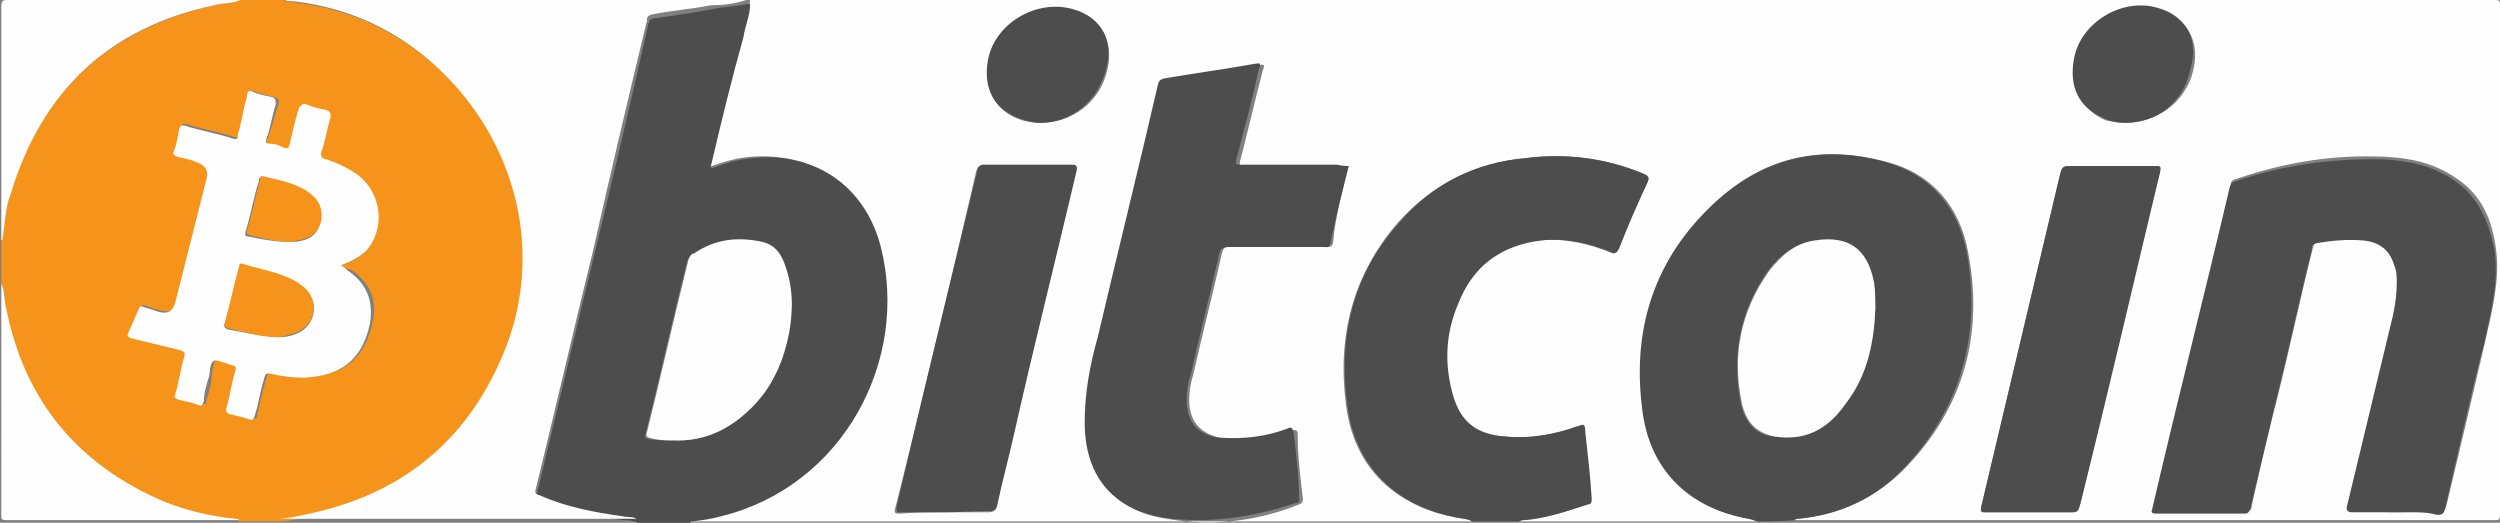
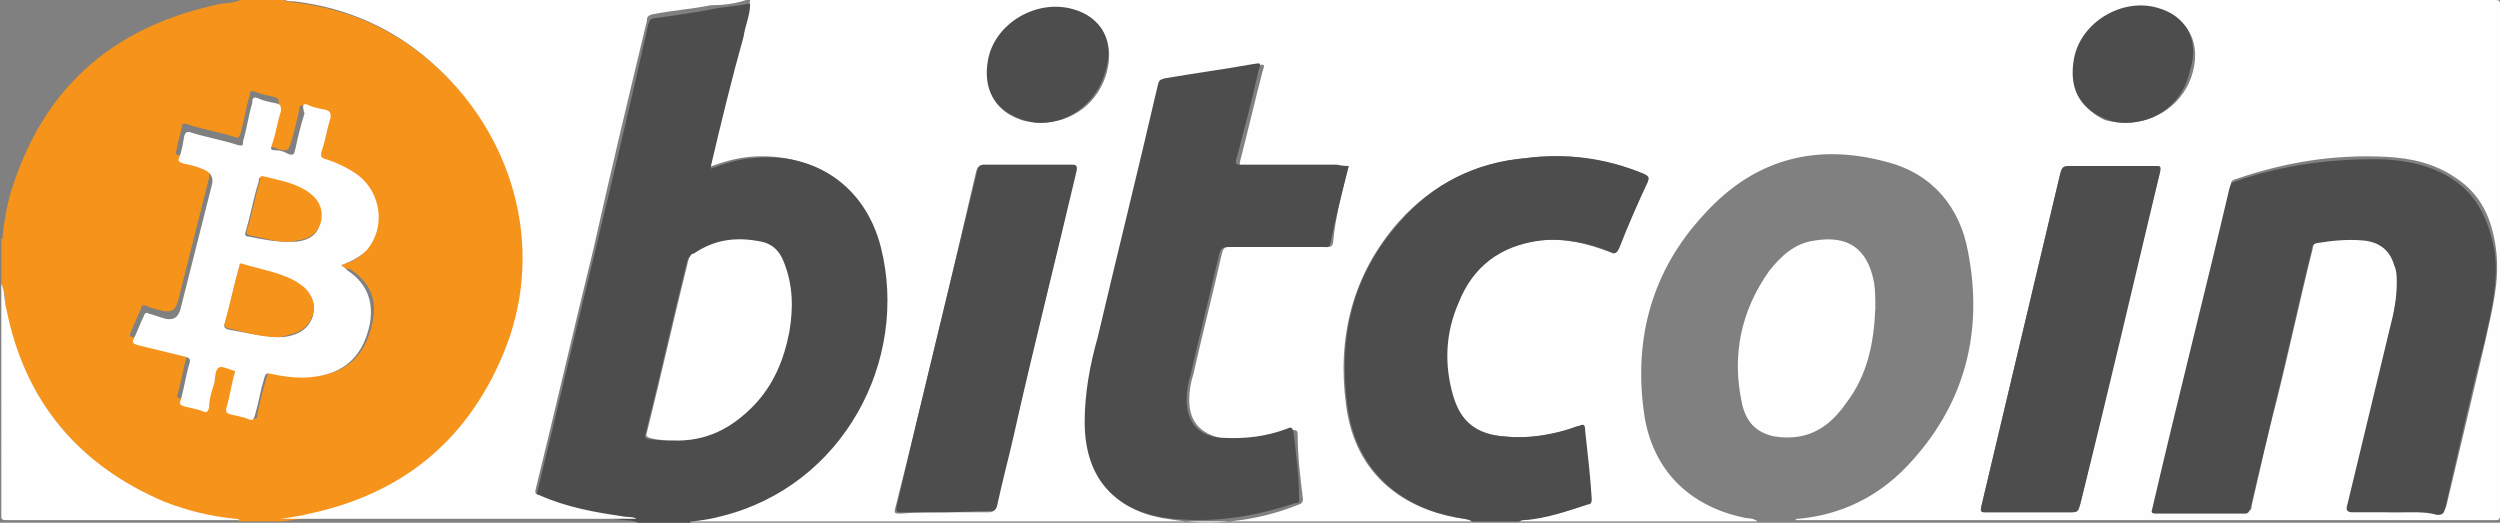
<svg xmlns="http://www.w3.org/2000/svg" id="Layer_1" x="0px" y="0px" width="191.3px" height="40px" viewBox="0 0 191.3 40" style="enable-background:new 0 0 191.3 40;" xml:space="preserve">
  <rect x="0" y="0" width="191.3" height="40" fill="#808080" stroke="none" />
  <style type="text/css">
	.st0{fill:#FEFEFE;}
	.st1{fill:#F6931B;}
	.st2{fill:#4D4D4D;}
</style>
  <g>
    <path class="st0" d="M57.4,0c44.5,0,89,0,133.5,0c0.4,0,0.4,0.1,0.4,0.4c0,13,0,26,0,39c0,0.4-0.1,0.4-0.4,0.4   c-17.8,0-35.7,0-53.5,0c0-0.1,0.1-0.1,0.2-0.1c3.3-0.3,6.1-1.7,8.3-4c4.4-4.6,5.9-10.2,4.7-16.4c-0.6-3.4-2.7-6-6.2-6.9   c-5.5-1.5-10.2-0.2-14,4c-4,4.3-5.4,9.5-4.6,15.2c0.6,4.3,3.4,7.1,7.6,8c0.4,0.1,0.7,0,1.1,0.3c-6.1,0-12.1,0-18.3,0   c0.1-0.1,0.2-0.1,0.3-0.1c1.7-0.2,3.3-0.6,4.9-1.2c0.2-0.1,0.4-0.2,0.3-0.4c-0.2-1.8-0.4-3.5-0.5-5.2c0-0.4-0.2-0.4-0.5-0.4   c-1.8,0.7-3.7,1-5.6,0.8c-2.1-0.2-3.3-1.1-4-3.1c-0.7-2.5-0.5-4.8,0.4-7.1c1.1-2.8,3.2-4.5,6.3-4.8c1.8-0.2,3.6,0.2,5.4,0.9   c0.4,0.2,0.4,0.1,0.6-0.3c0.7-1.7,1.5-3.3,2.2-5.1c0.2-0.4,0.1-0.4-0.3-0.6c-2.9-1.2-5.9-1.6-9-1.2c-3.9,0.4-7.1,2-9.7,4.9   c-3.5,4-4.7,8.8-4,14c0.7,5.5,4.6,7.9,8.4,8.6c0.4,0.1,0.9,0,1.2,0.3c-20,0-40,0-60,0c0-0.1,0.1-0.1,0.2-0.1   c0.7-0.1,1.5-0.2,2.2-0.4c9.4-2.3,14.4-11.9,12.2-20.6c-1.1-4.6-5.1-7.2-9.8-6.8c-1.1,0.1-2.1,0.4-3.2,0.8l0,0c0-0.1,0-0.3,0.1-0.4   c0.8-3.3,1.6-6.7,2.4-10.1C57.1,1.7,57.3,0.9,57.4,0z M183.3,39.2c1.1,0,2.2,0,3.3,0c0.4,0,0.5-0.2,0.6-0.5c1-4.2,2-8.4,3-12.7   c0.5-2.3,1.1-4.5,0.8-6.9c-0.3-2.3-1.1-4.2-3.1-5.5c-1.6-1.1-3.4-1.5-5.3-1.6c-4-0.2-7.7,0.4-11.5,1.7c-0.4,0.1-0.4,0.3-0.4,0.5   c-1.9,8.2-4,16.4-5.9,24.5c-0.1,0.4-0.1,0.4,0.3,0.4c2.3,0,4.5,0,6.8,0c0.3,0,0.4-0.1,0.4-0.4c0.6-2.6,1.2-5.4,1.9-8   c1-4,1.8-7.8,2.8-11.8c0.1-0.3,0.1-0.4,0.4-0.5c1.1-0.2,2.3-0.3,3.5-0.2c1.2,0.1,2,0.8,2.4,1.9c0.1,0.4,0.2,0.9,0.2,1.3   c0,1.1-0.3,2.3-0.5,3.4c-1.1,4.6-2.1,9.1-3.3,13.7c-0.1,0.4-0.1,0.5,0.4,0.5C181.1,39.1,182.2,39.2,183.3,39.2z M103.2,12.7   c-0.3,0-0.4,0-0.6,0c-2.5,0-4.8,0-7.3,0c-0.4,0-0.5,0-0.4-0.4c0.6-2.3,1.1-4.5,1.7-6.8c0.2-0.6,0.2-0.6-0.4-0.5   c-2.3,0.4-4.6,0.7-6.8,1.1c-0.3,0.1-0.4,0.2-0.5,0.5c-1.5,6.4-3,12.8-4.6,19.3c-0.5,2.1-1,4.3-1,6.5c-0.1,4.1,1.9,6.7,6,7.3   c3.4,0.6,6.9,0.2,10.1-1.1c0.3-0.1,0.3-0.3,0.3-0.4c-0.2-1.7-0.4-3.3-0.4-4.9c0-0.4-0.1-0.4-0.5-0.4c-1.7,0.5-3.3,0.8-5,0.7   C92,33.3,91,32.4,91,30.6c0-0.6,0.1-1.3,0.3-1.9c0.7-3.1,1.5-6.2,2.2-9.3c0.1-0.4,0.2-0.5,0.6-0.5c2.5,0,4.9,0,7.4,0   c0.3,0,0.4,0,0.5-0.3C102.2,16.5,102.7,14.6,103.2,12.7z M155.3,39.2c1,0,1.9,0,3,0c0.7,0,0.7,0,0.9-0.7c2-8.4,4-17,6.1-25.4   c0.1-0.4,0-0.4-0.4-0.4c-2.1,0-4.1,0-6.2,0c-0.9,0-0.9,0-1.1,0.8c-2,8.4-4,16.9-6,25.3c-0.1,0.4,0,0.4,0.4,0.4   C153.1,39.2,154.3,39.2,155.3,39.2z M72.3,39.2c1.1,0,2.2,0,3.3,0c0.4,0,0.5-0.1,0.6-0.4c0.4-1.8,0.9-3.6,1.3-5.5   c1.6-6.8,3.3-13.5,4.8-20.2c0.1-0.4,0.1-0.4-0.4-0.4c-2.2,0-4.5,0-6.7,0c-0.4,0-0.4,0.1-0.5,0.4c-2,8.6-4,17.1-6.2,25.8   c-0.1,0.4,0,0.4,0.4,0.4C70.1,39.2,71.2,39.2,72.3,39.2z M79.6,9.4c2.5,0,4.5-1.6,5.1-3.9c0.6-2.3-0.4-4.1-2.5-4.7   c-2.8-0.8-5.9,1.1-6.5,3.9c-0.4,2.2,0.4,3.8,2.5,4.5C78.6,9.3,79.1,9.4,79.6,9.4z M162.6,9.4c2.5,0,4.6-1.6,5.2-3.9   c0.6-2.3-0.4-4.1-2.5-4.7c-2.7-0.8-5.9,1.1-6.4,3.9c-0.4,2.1,0.4,3.7,2.2,4.5C161.5,9.3,162.1,9.4,162.6,9.4z" />
    <path class="st1" d="M0.1,21.7c0-1.1,0-2.3,0-3.4c0.1,0,0.1-0.1,0.1-0.2c0.1-1.1,0.3-2.2,0.6-3.3C3.2,6.9,8.4,2.2,16.4,0.4   c0.7-0.2,1.3-0.1,2-0.4c1.1,0,2.2,0,3.3,0c0.3,0.2,0.6,0.1,0.9,0.2c4.2,0.5,7.9,2.2,11,5.1c6.2,5.7,8.2,14.2,5,22   c-2.6,6.7-7.6,10.7-14.7,12.2c-0.8,0.2-1.5,0.3-2.3,0.4c-1.1,0-2.2,0-3.3,0c-0.1-0.2-0.2-0.1-0.3-0.1c-1.8-0.2-3.7-0.6-5.4-1.3   C6,35.6,1.9,30.7,0.4,23.7C0.4,23,0.4,22.3,0.1,21.7z M26.1,20.3c0.8-0.3,1.4-0.5,1.8-1.1c1.5-1.8,1.1-4.3-0.7-5.7   c-0.7-0.5-1.6-1-2.4-1.2c-0.4-0.1-0.4-0.3-0.4-0.6c0.3-0.9,0.4-1.8,0.7-2.6c0.1-0.4,0.1-0.5-0.4-0.6c-0.4-0.1-1-0.2-1.4-0.4   c-0.3-0.1-0.4,0-0.4,0.3c-0.2,0.9-0.4,1.8-0.7,2.7c-0.1,0.3-0.2,0.4-0.5,0.4s-0.6-0.2-1-0.3s-0.4-0.2-0.3-0.4   C20.8,9.8,21,8.9,21.3,8c0.1-0.4,0-0.5-0.4-0.6c-0.4-0.1-1-0.2-1.4-0.4c-0.3-0.1-0.4,0-0.4,0.3c-0.3,1-0.4,1.9-0.7,2.9   c-0.1,0.3-0.2,0.4-0.4,0.3c-1.2-0.4-2.5-0.6-3.7-1c-0.3-0.1-0.4,0-0.4,0.3c-0.1,0.5-0.3,1.1-0.4,1.7c-0.1,0.3,0,0.4,0.3,0.4   c0.4,0.1,1,0.3,1.4,0.4c0.6,0.2,0.9,0.7,0.8,1.3c-0.8,3.2-1.6,6.3-2.4,9.5c-0.2,0.6-0.4,0.8-1.1,0.7c-0.4-0.1-0.9-0.2-1.3-0.4   c-0.3-0.1-0.4,0-0.4,0.2c-0.3,0.6-0.5,1.2-0.8,1.8c-0.1,0.3-0.1,0.4,0.3,0.4c1.2,0.3,2.5,0.6,3.7,0.9c0.4,0.1,0.4,0.2,0.3,0.5   c-0.3,1-0.4,1.9-0.7,2.9c-0.1,0.3,0,0.4,0.3,0.4c0.5,0.1,1.1,0.3,1.5,0.4c0.3,0.1,0.4,0,0.4-0.3c0.2-0.6,0.4-1.3,0.4-1.9   c0.1-0.4,0.1-1.1,0.4-1.2c0.3-0.2,0.8,0.2,1.2,0.3c0.4,0.1,0.4,0.2,0.4,0.5c-0.3,1-0.4,1.9-0.7,2.9c-0.1,0.3,0,0.4,0.3,0.4   c0.5,0.1,1.1,0.3,1.5,0.4c0.3,0.1,0.4,0,0.4-0.3c0.2-1,0.4-1.8,0.7-2.8c0.1-0.4,0.2-0.4,0.5-0.4c0.8,0.2,1.6,0.3,2.5,0.3   c2.8,0,4.5-1.3,5.1-4.1c0.4-1.8-0.2-3.1-1.7-4.1C26.5,20.6,26.3,20.5,26.1,20.3z" />
    <path class="st2" d="M54.4,12.9c1.1-0.4,2-0.7,3.2-0.8c4.7-0.5,8.6,2.1,9.8,6.8c2.2,8.7-2.9,18.3-12.2,20.6   c-0.7,0.2-1.4,0.3-2.2,0.4c-0.1,0-0.2,0-0.2,0.1c-1.3,0-2.6,0-4,0c-0.4-0.2-0.8-0.2-1.1-0.2c-2.2-0.3-4.3-0.7-6.3-1.6   c-0.3-0.1-0.4-0.3-0.3-0.5c1.5-6.1,2.9-12.2,4.4-18.3c1.4-5.8,2.8-11.7,4.1-17.5c0.1-0.3,0.1-0.4,0.4-0.5c1.5-0.2,3-0.4,4.5-0.7   c0.9-0.2,1.8-0.2,2.7-0.4c0.1,0,0.1,0,0.2,0c0,0.9-0.4,1.7-0.5,2.5C56,6,55.2,9.3,54.4,12.7C54.4,12.7,54.4,12.7,54.4,12.9   C54.4,12.9,54.3,12.9,54.4,12.9L54.4,12.9z M51.5,33.7c2.5,0.1,4.5-0.9,6.2-2.7c1.4-1.6,2.3-3.4,2.6-5.5c0.4-1.8,0.3-3.5-0.4-5.3   c-0.4-0.8-0.9-1.4-1.7-1.6c-1.8-0.4-3.6-0.3-5.2,0.9c-0.2,0.1-0.3,0.3-0.4,0.4c-1.1,4.4-2.1,8.9-3.2,13.3c-0.1,0.3,0,0.3,0.2,0.4   C50.3,33.7,50.9,33.7,51.5,33.7z" />
-     <path class="st2" d="M134.4,39.9c-0.4-0.2-0.7-0.2-1.1-0.3c-4.2-0.9-7-3.7-7.6-8c-0.8-5.7,0.5-10.9,4.6-15.2c3.9-4.1,8.6-5.5,14-4   c3.5,1,5.5,3.5,6.2,6.9c1.1,6.2-0.4,11.8-4.7,16.4c-2.2,2.4-5,3.7-8.3,4c-0.1,0-0.2,0-0.2,0.1C136.4,39.9,135.4,39.9,134.4,39.9z    M143.5,23.6c0-0.6-0.1-1.3-0.2-2c-0.4-2.5-1.8-3.6-4.5-3.2c-1.5,0.3-2.6,1.1-3.5,2.3c-2.2,3.1-2.8,6.5-2.1,10.2   c0.3,1.3,1.1,2.4,2.5,2.5c0.6,0.1,1.3,0.1,1.9,0c1.6-0.4,2.7-1.3,3.6-2.6C142.9,28.7,143.4,26.2,143.5,23.6z" />
    <path class="st0" d="M57.1,0c-0.9,0.3-1.8,0.4-2.7,0.4c-1.5,0.3-3,0.4-4.5,0.7c-0.4,0.1-0.4,0.3-0.4,0.5   c-1.4,5.8-2.8,11.7-4.1,17.5c-1.5,6.1-2.9,12.2-4.4,18.3c-0.1,0.4,0,0.4,0.3,0.5c2,0.9,4.2,1.3,6.3,1.6c0.4,0.1,0.8,0,1.1,0.2   c-9.1,0-18.2,0-27.3,0c0.8-0.1,1.5-0.2,2.3-0.4c7-1.5,12-5.5,14.8-12.2c3.2-7.6,1.1-16.2-5-21.9c-3.1-2.9-6.8-4.6-11-5.1   c-0.3,0-0.6,0-0.9-0.2C33.5,0,45.4,0,57.1,0z" />
    <path class="st2" d="M112.7,39.9c-0.4-0.2-0.8-0.2-1.2-0.3c-3.9-0.7-7.7-3.2-8.4-8.6c-0.7-5.2,0.4-10,4-14c2.5-2.9,5.8-4.6,9.7-4.9   c3.1-0.4,6.1,0,9,1.2c0.4,0.2,0.4,0.3,0.3,0.6c-0.8,1.7-1.5,3.3-2.2,5.1c-0.2,0.4-0.3,0.4-0.6,0.3c-1.7-0.7-3.5-1.1-5.4-0.9   c-3.1,0.4-5.2,2-6.3,4.8c-1,2.3-1.1,4.7-0.4,7.1c0.6,2,1.8,3,4,3.1c1.9,0.2,3.9-0.2,5.6-0.8c0.4-0.2,0.5-0.1,0.5,0.4   c0.2,1.8,0.4,3.5,0.5,5.2c0,0.3-0.1,0.4-0.3,0.4c-1.6,0.5-3.2,1.1-4.9,1.2c-0.1,0-0.2,0-0.3,0.1C115,39.9,113.8,39.9,112.7,39.9z" />
-     <path class="st0" d="M18.4,0c-0.6,0.3-1.3,0.2-2,0.4C8.4,2.1,3.2,6.9,0.8,14.9c-0.4,1.1-0.4,2.1-0.6,3.3c0,0.1,0,0.2-0.1,0.2   c0-6,0-12,0-17.8C0.1,0.1,0.2,0,0.5,0C6.4,0,12.4,0,18.4,0z" />
    <path class="st0" d="M0.1,21.7c0.3,0.6,0.2,1.3,0.4,2C1.9,30.7,6,35.6,12.6,38.4c1.8,0.7,3.5,1.1,5.4,1.3c0.1,0,0.3,0,0.3,0.1   c-5.9,0-11.9,0-17.8,0c-0.4,0-0.4-0.1-0.4-0.4C0.1,33.6,0.1,27.6,0.1,21.7z" />
    <path class="st2" d="M183.3,39.2c-1.1,0-2.2,0-3.3,0c-0.4,0-0.5-0.2-0.4-0.5c1.1-4.6,2.2-9.1,3.3-13.7c0.3-1.1,0.5-2.2,0.5-3.4   c0-0.4,0-0.9-0.2-1.3c-0.3-1.1-1.1-1.8-2.4-1.9c-1.1-0.1-2.3,0-3.5,0.2c-0.4,0.1-0.4,0.3-0.4,0.5c-1,4-1.8,7.8-2.8,11.8   c-0.6,2.6-1.3,5.4-1.9,8c-0.1,0.3-0.2,0.4-0.4,0.4c-2.3,0-4.5,0-6.8,0c-0.4,0-0.4-0.1-0.3-0.4c1.9-8.2,4-16.4,5.9-24.5   c0.1-0.3,0.1-0.4,0.4-0.5c3.7-1.3,7.6-1.8,11.5-1.7c1.8,0.1,3.7,0.5,5.3,1.6c1.9,1.3,2.7,3.3,3.1,5.5c0.3,2.4-0.3,4.6-0.8,6.9   c-1.1,4.2-2,8.4-3,12.7c-0.1,0.4-0.2,0.5-0.6,0.5C185.4,39.1,184.4,39.2,183.3,39.2z" />
    <path class="st2" d="M103.2,12.7c-0.5,2-1,4-1.4,5.9c-0.1,0.4-0.3,0.3-0.5,0.3c-2.5,0-4.9,0-7.4,0c-0.4,0-0.5,0.2-0.6,0.5   c-0.7,3.1-1.5,6.2-2.2,9.3c-0.2,0.6-0.3,1.3-0.3,1.9c0,1.8,1,2.8,2.7,2.9c1.8,0.1,3.4-0.1,5-0.7c0.4-0.2,0.4,0,0.5,0.4   c0.2,1.7,0.4,3.3,0.4,4.9c0,0.2,0.1,0.4-0.3,0.4c-3.3,1.1-6.7,1.6-10.1,1.1c-4-0.7-6-3.3-6-7.3c0-2.2,0.4-4.4,1-6.5   c1.5-6.4,3.1-12.8,4.6-19.3c0.1-0.4,0.2-0.4,0.5-0.5c2.3-0.4,4.6-0.7,6.8-1.1c0.6-0.1,0.6-0.1,0.4,0.5c-0.5,2.3-1.1,4.5-1.7,6.8   c-0.1,0.4,0,0.4,0.4,0.4c2.5,0,4.8,0,7.3,0C102.8,12.7,102.9,12.7,103.2,12.7z" />
    <path class="st2" d="M155.3,39.2c-1.1,0-2.2,0-3.3,0c-0.4,0-0.4,0-0.4-0.4c2-8.4,4-16.9,6-25.3c0.2-0.8,0.2-0.8,1.1-0.8   c2.1,0,4.1,0,6.2,0c0.4,0,0.4,0,0.4,0.4c-2,8.4-4,17-6.1,25.4c-0.2,0.7-0.2,0.7-0.9,0.7C157.4,39.2,156.4,39.2,155.3,39.2z" />
    <path class="st2" d="M72.3,39.2c-1.1,0-2.2,0-3.3,0c-0.4,0-0.4,0-0.4-0.4c2-8.6,4.1-17.1,6.2-25.8c0.1-0.3,0.2-0.4,0.5-0.4   c2.2,0,4.5,0,6.7,0c0.4,0,0.4,0.1,0.4,0.4c-1.6,6.8-3.3,13.5-4.8,20.2c-0.4,1.8-0.9,3.6-1.3,5.5c-0.1,0.4-0.3,0.4-0.6,0.4   C74.5,39.1,73.3,39.2,72.3,39.2z" />
    <path class="st2" d="M79.6,9.4c-0.4,0-1-0.1-1.5-0.3c-2-0.7-2.9-2.3-2.5-4.5c0.5-2.8,3.7-4.7,6.5-3.9c2.2,0.6,3.2,2.5,2.5,4.7   C84,7.7,82,9.4,79.6,9.4z" />
    <path class="st2" d="M162.6,9.4c-0.5,0-1.1-0.1-1.7-0.4c-1.8-0.8-2.6-2.3-2.2-4.5c0.5-2.8,3.7-4.7,6.4-3.9c2.2,0.6,3.2,2.5,2.5,4.7   C167.1,7.8,165.1,9.4,162.6,9.4z" />
-     <path class="st0" d="M26.1,20.3c0.3,0.2,0.4,0.3,0.5,0.4c1.5,1,2,2.4,1.7,4.1c-0.6,2.8-2.3,4-5.1,4.1c-0.8,0-1.6-0.1-2.5-0.3   c-0.4-0.1-0.4,0.1-0.5,0.4c-0.3,1-0.4,1.8-0.7,2.8c-0.1,0.3-0.2,0.4-0.4,0.3c-0.5-0.2-1.1-0.3-1.5-0.4c-0.3-0.1-0.3-0.2-0.3-0.4   c0.3-1,0.4-1.9,0.7-2.9c0.1-0.4,0-0.4-0.4-0.5c-0.4-0.1-1-0.4-1.2-0.3c-0.4,0.2-0.3,0.8-0.4,1.2c-0.2,0.6-0.4,1.3-0.4,1.9   c-0.1,0.3-0.2,0.4-0.4,0.3c-0.5-0.2-1.1-0.3-1.5-0.4c-0.3-0.1-0.4-0.2-0.3-0.4c0.3-1,0.4-1.9,0.7-2.9c0.1-0.3,0-0.4-0.3-0.5   c-1.2-0.3-2.5-0.6-3.7-0.9c-0.3-0.1-0.4-0.2-0.3-0.4c0.3-0.6,0.5-1.2,0.8-1.8c0.1-0.3,0.2-0.3,0.4-0.2c0.4,0.1,0.9,0.3,1.3,0.4   c0.6,0.1,0.9-0.1,1.1-0.7c0.8-3.2,1.6-6.3,2.4-9.5c0.2-0.6-0.1-1.1-0.8-1.3c-0.4-0.2-1-0.3-1.4-0.4c-0.3-0.1-0.4-0.2-0.3-0.4   c0.2-0.5,0.3-1.1,0.4-1.7c0.1-0.3,0.2-0.3,0.4-0.3c1.2,0.4,2.5,0.6,3.7,1c0.4,0.1,0.4,0,0.4-0.3c0.3-1,0.4-1.9,0.7-2.9   c0-0.4,0.1-0.5,0.4-0.4c0.4,0.2,0.9,0.3,1.4,0.4c0.4,0.1,0.4,0.2,0.4,0.6c-0.3,0.9-0.4,1.8-0.7,2.6c-0.1,0.3-0.1,0.4,0.3,0.4   s0.6,0.1,1,0.3c0.4,0.1,0.4,0,0.5-0.4c0.2-0.9,0.4-1.8,0.7-2.7C23.1,8,23.2,7.9,23.5,8c0.4,0.2,0.9,0.3,1.4,0.4   c0.4,0.1,0.4,0.3,0.4,0.6c-0.3,0.9-0.4,1.8-0.7,2.6c-0.1,0.4,0,0.5,0.4,0.6c0.9,0.3,1.7,0.7,2.4,1.2c1.8,1.4,2.1,4,0.7,5.7   C27.4,19.8,26.8,20,26.1,20.3z M21.3,25.8c0.2,0,0.5,0,0.9-0.1c0.8-0.2,1.4-0.6,1.7-1.4c0.3-0.9,0-1.6-0.6-2.2   c-0.3-0.3-0.5-0.4-0.9-0.6c-1.2-0.6-2.5-0.9-3.8-1.2c-0.2-0.1-0.3,0.1-0.3,0.2c-0.4,1.4-0.7,2.9-1.1,4.3c-0.1,0.2,0,0.3,0.2,0.4   C18.5,25.4,19.8,25.7,21.3,25.8z M22,18.5c0.2,0,0.4,0,0.6,0c1.1-0.1,1.8-0.6,1.9-1.6c0.2-0.9-0.2-1.6-1-2.1   c-1.1-0.7-2.2-1-3.4-1.2c-0.3-0.1-0.3,0.1-0.3,0.3c-0.4,1.2-0.6,2.5-1,3.8c-0.1,0.3,0,0.4,0.2,0.4C20,18.3,21,18.5,22,18.5z" />
+     <path class="st0" d="M26.1,20.3c0.3,0.2,0.4,0.3,0.5,0.4c1.5,1,2,2.4,1.7,4.1c-0.6,2.8-2.3,4-5.1,4.1c-0.8,0-1.6-0.1-2.5-0.3   c-0.4-0.1-0.4,0.1-0.5,0.4c-0.3,1-0.4,1.8-0.7,2.8c-0.1,0.3-0.2,0.4-0.4,0.3c-0.5-0.2-1.1-0.3-1.5-0.4c-0.3-0.1-0.3-0.2-0.3-0.4   c0.3-1,0.4-1.9,0.7-2.9c-0.4-0.1-1-0.4-1.2-0.3c-0.4,0.2-0.3,0.8-0.4,1.2c-0.2,0.6-0.4,1.3-0.4,1.9   c-0.1,0.3-0.2,0.4-0.4,0.3c-0.5-0.2-1.1-0.3-1.5-0.4c-0.3-0.1-0.4-0.2-0.3-0.4c0.3-1,0.4-1.9,0.7-2.9c0.1-0.3,0-0.4-0.3-0.5   c-1.2-0.3-2.5-0.6-3.7-0.9c-0.3-0.1-0.4-0.2-0.3-0.4c0.3-0.6,0.5-1.2,0.8-1.8c0.1-0.3,0.2-0.3,0.4-0.2c0.4,0.1,0.9,0.3,1.3,0.4   c0.6,0.1,0.9-0.1,1.1-0.7c0.8-3.2,1.6-6.3,2.4-9.5c0.2-0.6-0.1-1.1-0.8-1.3c-0.4-0.2-1-0.3-1.4-0.4c-0.3-0.1-0.4-0.2-0.3-0.4   c0.2-0.5,0.3-1.1,0.4-1.7c0.1-0.3,0.2-0.3,0.4-0.3c1.2,0.4,2.5,0.6,3.7,1c0.4,0.1,0.4,0,0.4-0.3c0.3-1,0.4-1.9,0.7-2.9   c0-0.4,0.1-0.5,0.4-0.4c0.4,0.2,0.9,0.3,1.4,0.4c0.4,0.1,0.4,0.2,0.4,0.6c-0.3,0.9-0.4,1.8-0.7,2.6c-0.1,0.3-0.1,0.4,0.3,0.4   s0.6,0.1,1,0.3c0.4,0.1,0.4,0,0.5-0.4c0.2-0.9,0.4-1.8,0.7-2.7C23.1,8,23.2,7.9,23.5,8c0.4,0.2,0.9,0.3,1.4,0.4   c0.4,0.1,0.4,0.3,0.4,0.6c-0.3,0.9-0.4,1.8-0.7,2.6c-0.1,0.4,0,0.5,0.4,0.6c0.9,0.3,1.7,0.7,2.4,1.2c1.8,1.4,2.1,4,0.7,5.7   C27.4,19.8,26.8,20,26.1,20.3z M21.3,25.8c0.2,0,0.5,0,0.9-0.1c0.8-0.2,1.4-0.6,1.7-1.4c0.3-0.9,0-1.6-0.6-2.2   c-0.3-0.3-0.5-0.4-0.9-0.6c-1.2-0.6-2.5-0.9-3.8-1.2c-0.2-0.1-0.3,0.1-0.3,0.2c-0.4,1.4-0.7,2.9-1.1,4.3c-0.1,0.2,0,0.3,0.2,0.4   C18.5,25.4,19.8,25.7,21.3,25.8z M22,18.5c0.2,0,0.4,0,0.6,0c1.1-0.1,1.8-0.6,1.9-1.6c0.2-0.9-0.2-1.6-1-2.1   c-1.1-0.7-2.2-1-3.4-1.2c-0.3-0.1-0.3,0.1-0.3,0.3c-0.4,1.2-0.6,2.5-1,3.8c-0.1,0.3,0,0.4,0.2,0.4C20,18.3,21,18.5,22,18.5z" />
    <path class="st0" d="M51.5,33.7c-0.5,0-1.1,0-1.8-0.2c-0.2-0.1-0.3-0.1-0.2-0.4c1.1-4.4,2.1-8.9,3.2-13.3c0.1-0.2,0.2-0.4,0.4-0.4   c1.6-1.1,3.3-1.3,5.2-0.9c0.9,0.2,1.4,0.8,1.7,1.6c0.7,1.8,0.7,3.5,0.4,5.3c-0.4,2.1-1.2,4-2.6,5.5C56,32.8,54,33.8,51.5,33.7z" />
-     <path class="st0" d="M54.4,12.9L54.4,12.9C54.3,12.9,54.4,12.9,54.4,12.9L54.4,12.9z" />
    <path class="st0" d="M143.5,23.6c-0.1,2.6-0.6,5.1-2.2,7.2c-0.9,1.3-2,2.3-3.6,2.6c-0.6,0.1-1.3,0.1-1.9,0   c-1.5-0.3-2.2-1.2-2.5-2.5c-0.8-3.7-0.1-7.1,2.1-10.2c0.9-1.1,1.9-2.1,3.5-2.3c2.5-0.4,4,0.6,4.5,3.2   C143.5,22.2,143.5,22.9,143.5,23.6z" />
    <path class="st1" d="M21.3,25.8c-1.4,0-2.6-0.4-3.9-0.7c-0.2-0.1-0.3-0.2-0.2-0.4c0.4-1.4,0.7-2.9,1.1-4.3c0-0.2,0.1-0.3,0.3-0.2   c1.3,0.4,2.6,0.6,3.8,1.2c0.4,0.2,0.6,0.4,0.9,0.6c0.6,0.6,0.9,1.3,0.6,2.2c-0.3,0.8-0.9,1.2-1.7,1.4   C21.8,25.7,21.5,25.8,21.3,25.8z" />
    <path class="st1" d="M22,18.5c-1,0-1.9-0.3-2.9-0.5c-0.2-0.1-0.3-0.1-0.2-0.4c0.4-1.2,0.6-2.5,1-3.8c0-0.2,0-0.4,0.3-0.3   c1.2,0.3,2.4,0.5,3.4,1.2c0.7,0.5,1.1,1.1,1,2.1c-0.2,1-0.9,1.5-1.9,1.6C22.4,18.5,22.2,18.5,22,18.5z" />
  </g>
</svg>